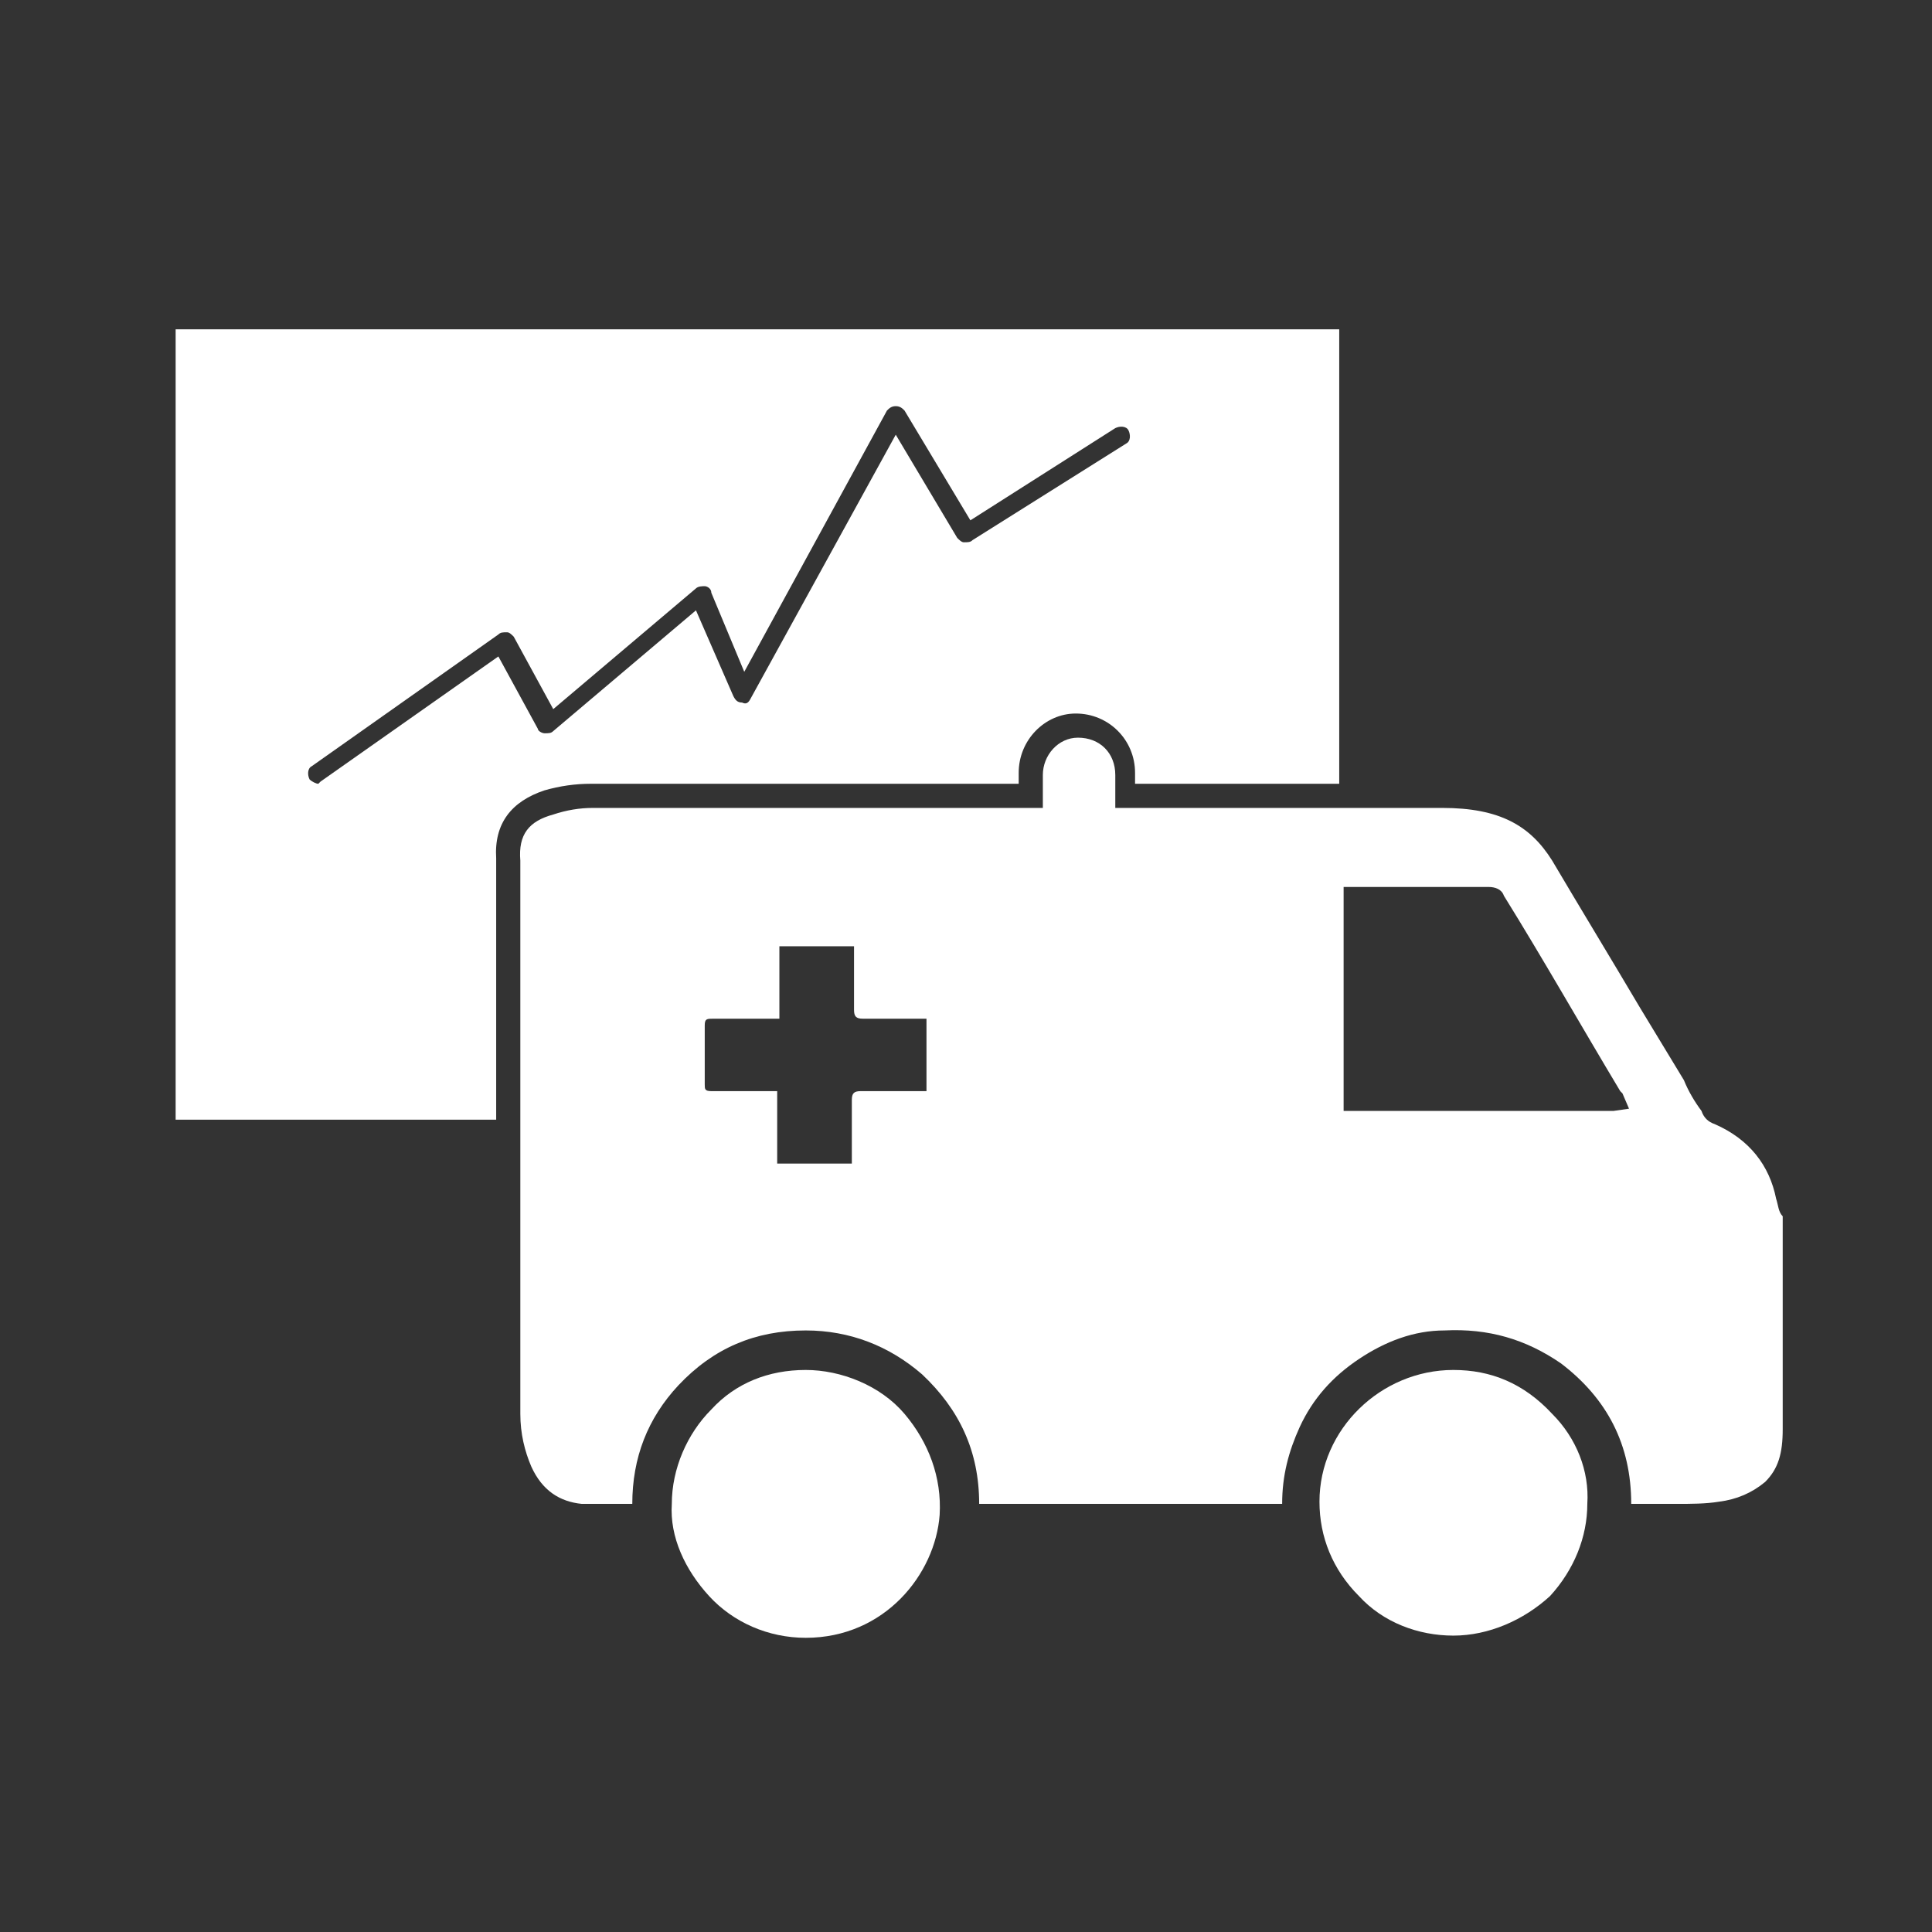
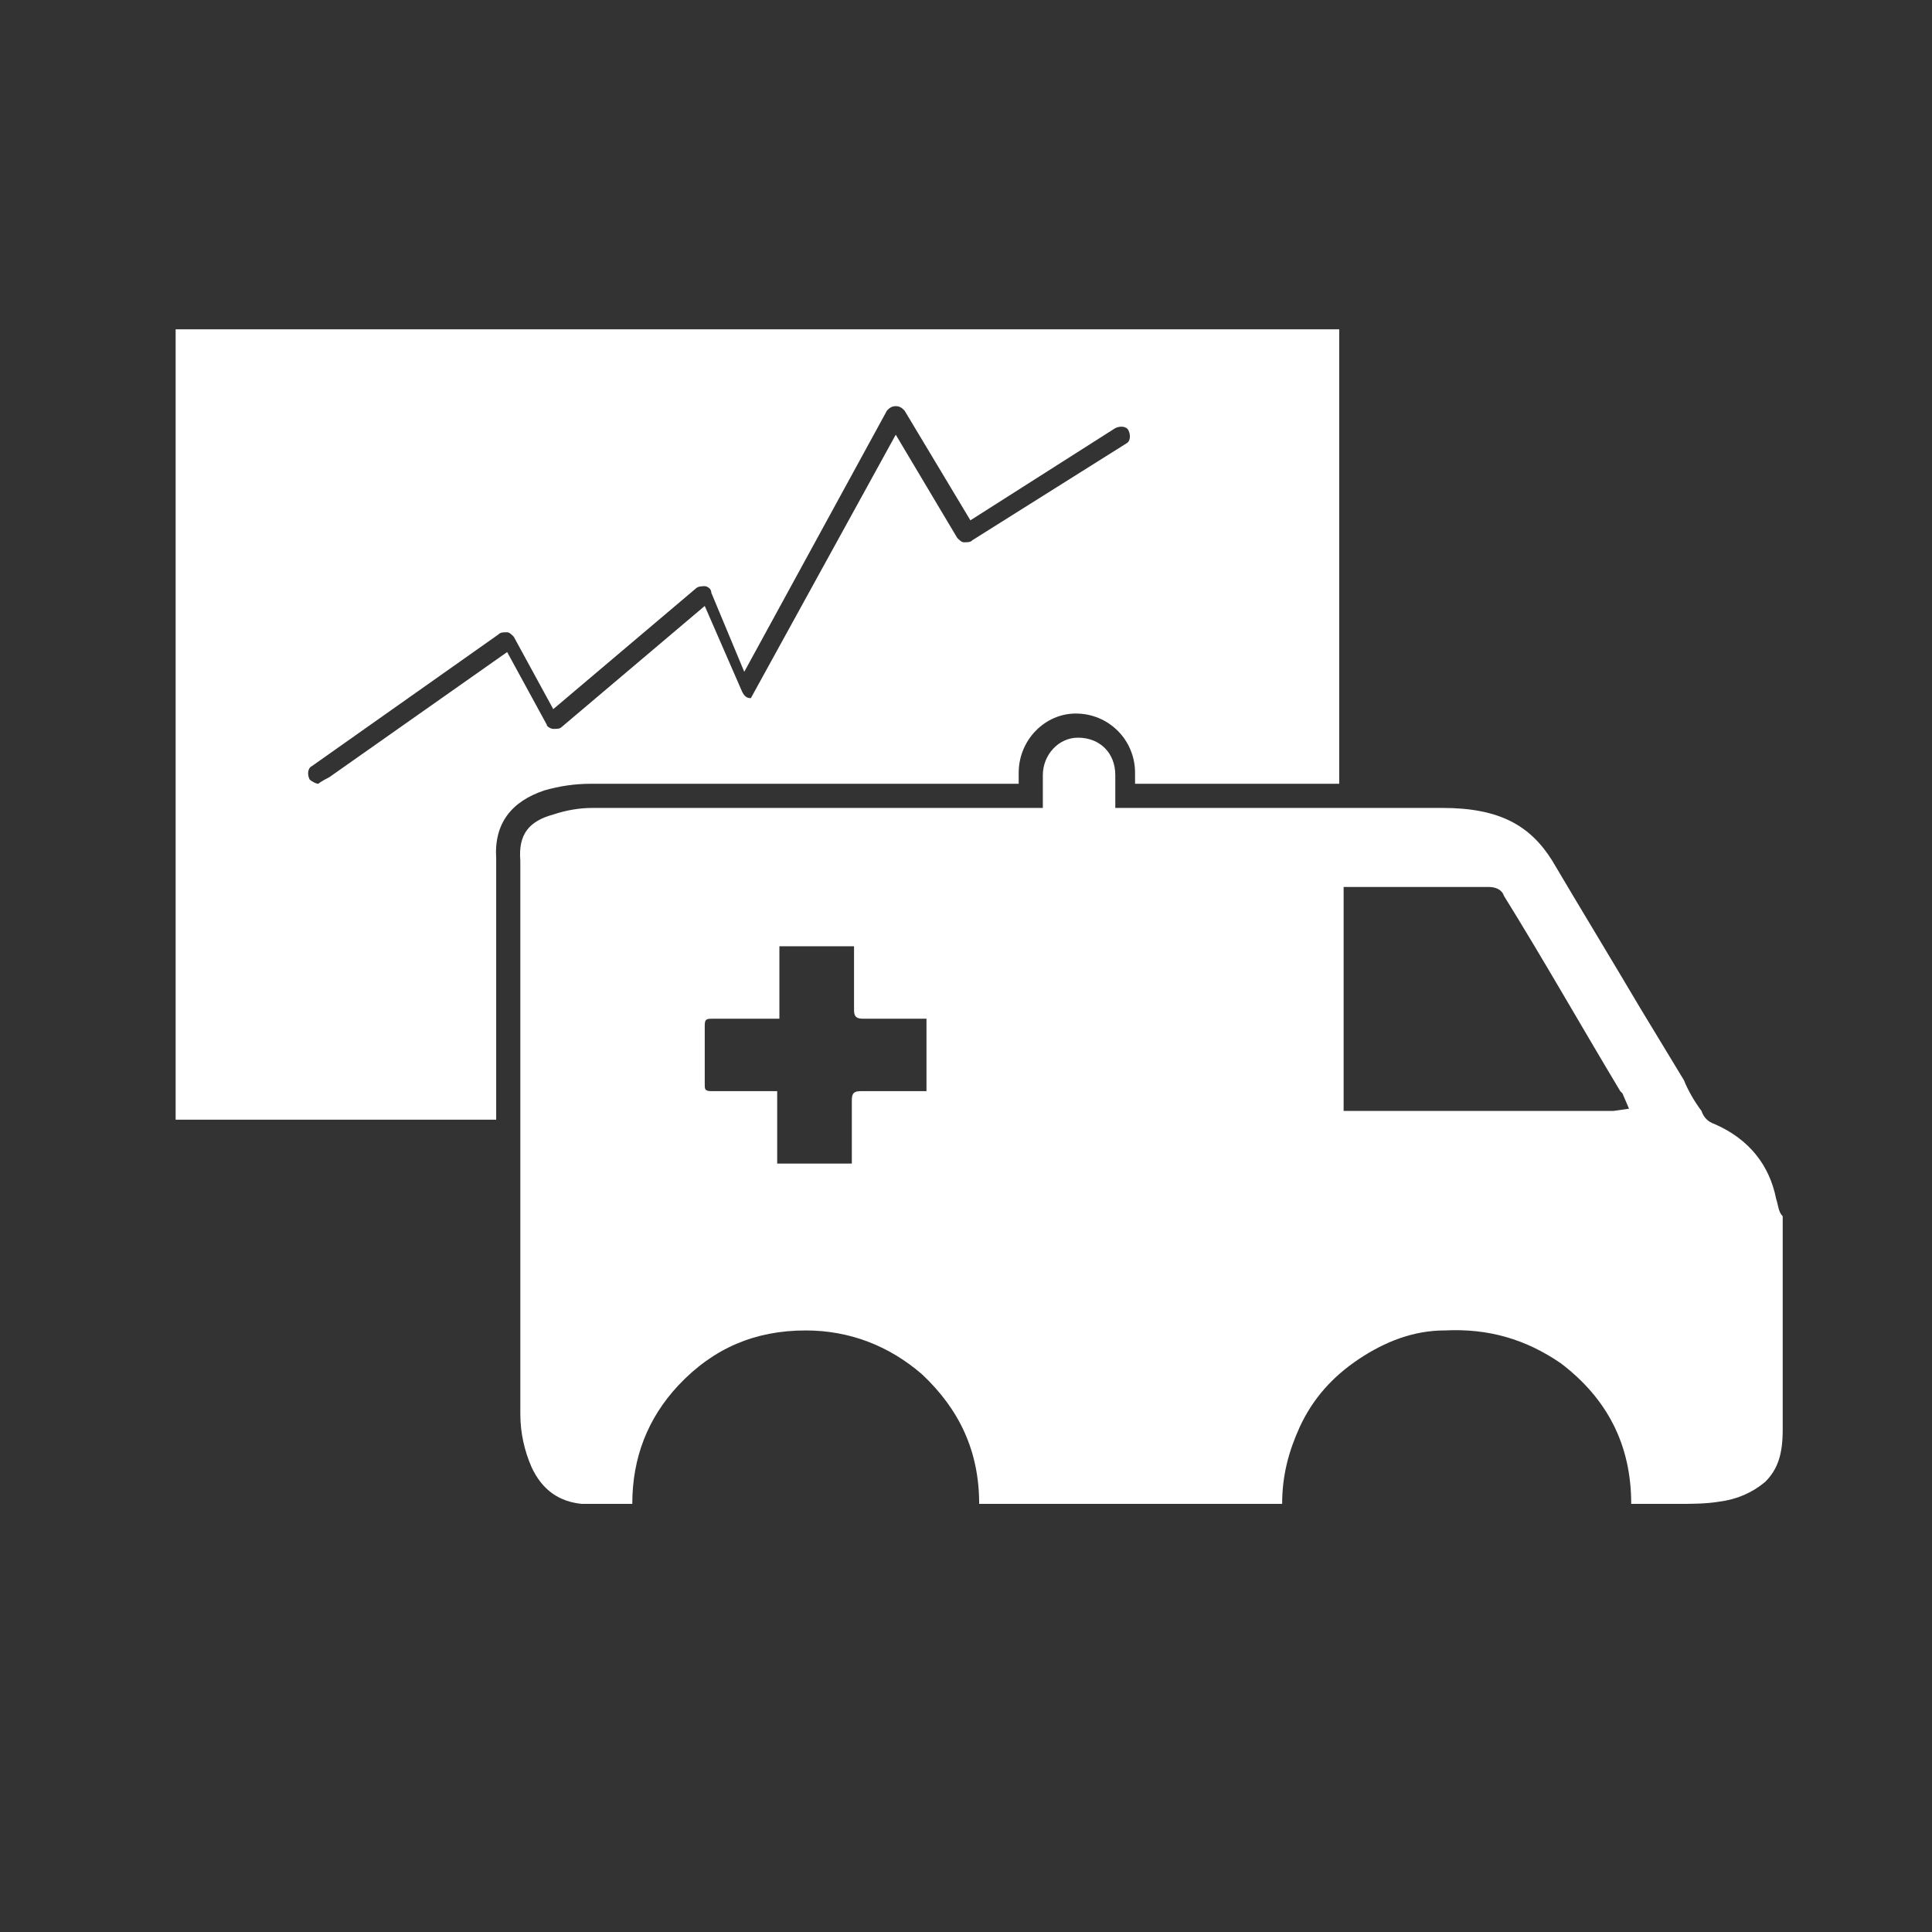
<svg xmlns="http://www.w3.org/2000/svg" version="1.0" id="Layer_1" x="0px" y="0px" width="88px" height="88px" viewBox="0 0 88 88" style="enable-background:new 0 0 88 88;" xml:space="preserve">
  <rect x="0" y="0" width="88" height="88" fill="#333333" stroke="none" />
  <style type="text/css">
	.st0{display:none;}
	.st1{display:inline;}
	.st2{fill:#00B6CC;}
	.st3{fill:#FFFFFF;}
</style>
  <g class="st0">
    <g class="st1">
      <rect x="-669" y="-698" class="st2" width="2978.8" height="2506" />
    </g>
  </g>
-   <path class="st3" d="M66.2,62.4C66.2,62.4,66.2,62.4,66.2,62.4c-3.3,0-6.1,2.7-6.1,6c0,1.6,0.6,3.1,1.8,4.3c1.1,1.2,2.7,1.8,4.3,1.8  c0,0,0,0,0,0c1.6,0,3.2-0.7,4.4-1.8c1.1-1.2,1.7-2.7,1.7-4.2v0c0.1-1.5-0.5-3-1.6-4.1C69.4,63,67.9,62.4,66.2,62.4z" />
-   <path class="st3" d="M36.7,62.4C36.7,62.4,36.7,62.4,36.7,62.4c-1.7,0-3.2,0.6-4.3,1.8c-1.1,1.1-1.8,2.7-1.8,4.3l0,0  c-0.1,1.5,0.6,3,1.7,4.2c1.1,1.2,2.7,1.9,4.4,1.9c0,0,0,0,0,0c3.6,0,5.9-2.9,6.1-5.6c0.1-1.7-0.5-3.3-1.6-4.6S38.3,62.4,36.7,62.4z" />
-   <path class="st3" d="M22.6,43.5c0-0.5,0-0.9,0-1.4c0-1,0-2,0-3c-0.1-1.6,0.7-2.6,2.2-3.1c0.7-0.2,1.4-0.3,2.1-0.3  c4.6,0,9.1,0,13.7,0l5.8,0v-0.5c0-1.5,1.2-2.7,2.6-2.7c1.5,0,2.7,1.2,2.7,2.7v0.5H61V15H8v36h14.6V43.5z M14.5,35.7  c-0.1,0-0.3-0.1-0.4-0.2c-0.1-0.2-0.1-0.5,0.1-0.6l8.5-6c0.1-0.1,0.2-0.1,0.4-0.1c0.1,0,0.2,0.1,0.3,0.2l1.8,3.3l6.5-5.5  c0.1-0.1,0.3-0.1,0.4-0.1c0.1,0,0.3,0.1,0.3,0.3l1.5,3.6l6.5-11.9c0.1-0.1,0.2-0.2,0.4-0.2c0.2,0,0.3,0.1,0.4,0.2l3,5l6.6-4.2  c0.2-0.1,0.5-0.1,0.6,0.1c0.1,0.2,0.1,0.5-0.1,0.6l-7,4.4c-0.1,0.1-0.2,0.1-0.4,0.1c-0.1,0-0.2-0.1-0.3-0.2l-2.8-4.7l-6.6,12  c-0.1,0.2-0.2,0.3-0.4,0.2c-0.2,0-0.3-0.1-0.4-0.3l-1.7-3.9l-6.5,5.5c-0.1,0.1-0.2,0.1-0.4,0.1c-0.1,0-0.3-0.1-0.3-0.2l-1.8-3.3  l-8.1,5.7C14.6,35.6,14.5,35.7,14.5,35.7z" />
+   <path class="st3" d="M22.6,43.5c0-0.5,0-0.9,0-1.4c0-1,0-2,0-3c-0.1-1.6,0.7-2.6,2.2-3.1c0.7-0.2,1.4-0.3,2.1-0.3  c4.6,0,9.1,0,13.7,0l5.8,0v-0.5c0-1.5,1.2-2.7,2.6-2.7c1.5,0,2.7,1.2,2.7,2.7v0.5H61V15H8v36h14.6V43.5z M14.5,35.7  c-0.1,0-0.3-0.1-0.4-0.2c-0.1-0.2-0.1-0.5,0.1-0.6l8.5-6c0.1-0.1,0.2-0.1,0.4-0.1c0.1,0,0.2,0.1,0.3,0.2l1.8,3.3l6.5-5.5  c0.1-0.1,0.3-0.1,0.4-0.1c0.1,0,0.3,0.1,0.3,0.3l1.5,3.6l6.5-11.9c0.1-0.1,0.2-0.2,0.4-0.2c0.2,0,0.3,0.1,0.4,0.2l3,5l6.6-4.2  c0.2-0.1,0.5-0.1,0.6,0.1c0.1,0.2,0.1,0.5-0.1,0.6l-7,4.4c-0.1,0.1-0.2,0.1-0.4,0.1c-0.1,0-0.2-0.1-0.3-0.2l-2.8-4.7l-6.6,12  c-0.2,0-0.3-0.1-0.4-0.3l-1.7-3.9l-6.5,5.5c-0.1,0.1-0.2,0.1-0.4,0.1c-0.1,0-0.3-0.1-0.3-0.2l-1.8-3.3  l-8.1,5.7C14.6,35.6,14.5,35.7,14.5,35.7z" />
  <path class="st3" d="M80.9,54.6L80.9,54.6c-0.3-1.5-1.2-2.7-2.8-3.4c-0.3-0.1-0.5-0.3-0.6-0.6c-0.3-0.4-0.6-0.9-0.8-1.4l-2-3.3  c-1.3-2.2-2.7-4.5-4-6.7c-0.5-0.8-1.1-1.4-1.9-1.8c-0.8-0.4-1.8-0.6-3.1-0.6H50.8v-1.5c0-1-0.7-1.7-1.7-1.7c-0.9,0-1.6,0.8-1.6,1.7  v1.5l-6.8,0c-4.6,0-9.1,0-13.7,0c-0.6,0-1.2,0.1-1.8,0.3c-1.1,0.3-1.6,0.9-1.5,2.1c0,1,0,2,0,3.1c0,0.4,0,0.9,0,1.3v20.8  c0,0.9,0.2,1.7,0.5,2.4c0.5,1.1,1.3,1.6,2.3,1.7c0.5,0,1,0,1.5,0l0.8,0c0-2.1,0.7-3.9,2.1-5.4c1.6-1.7,3.5-2.5,5.8-2.5  c2,0,3.8,0.7,5.3,2c1.7,1.6,2.6,3.5,2.6,5.9h13.8c0-1.3,0.3-2.4,0.8-3.5c0.6-1.3,1.5-2.3,2.7-3.1c1.2-0.8,2.5-1.3,3.9-1.3  c2-0.1,3.7,0.4,5.3,1.5c2.1,1.6,3.2,3.7,3.2,6.4l0.2,0c0.4,0,0.9,0,1.3,0l0.6,0c0.6,0,1.3,0,1.9-0.1c0.8-0.1,1.5-0.4,2.1-0.9  c0.6-0.6,0.8-1.3,0.8-2.4l0-9.7C81,55.2,81,54.9,80.9,54.6z M42.2,49.7c-0.3,0-0.6,0-0.9,0c-0.7,0-1.4,0-2.1,0  c-0.3,0-0.4,0.1-0.4,0.4c0,0.8,0,1.7,0,2.5c0,0.1,0,0.3,0,0.4c-1.2,0-2.3,0-3.4,0c0-1.1,0-2.2,0-3.3c-0.2,0-0.3,0-0.4,0  c-0.9,0-1.7,0-2.6,0c-0.3,0-0.3-0.1-0.3-0.3c0-0.9,0-1.8,0-2.7c0-0.3,0.1-0.3,0.4-0.3c0.8,0,1.7,0,2.5,0c0.1,0,0.3,0,0.5,0  c0-1.1,0-2.2,0-3.3c1.2,0,2.2,0,3.4,0c0,0.1,0,0.3,0,0.4c0,0.8,0,1.7,0,2.5c0,0.3,0.1,0.4,0.4,0.4c0.9,0,1.7,0,2.5,0  c0.1,0,0.3,0,0.4,0C42.2,47.5,42.2,48.6,42.2,49.7z M73.5,50.6c-4,0-7.9,0-11.8,0h-0.5V40.4h0.9c1.9,0,3.8,0,5.7,0  c0.3,0,0.6,0.1,0.7,0.4c1.8,2.9,3.5,5.9,5.3,8.9l0.1,0.1l0.3,0.7L73.5,50.6z" />
</svg>